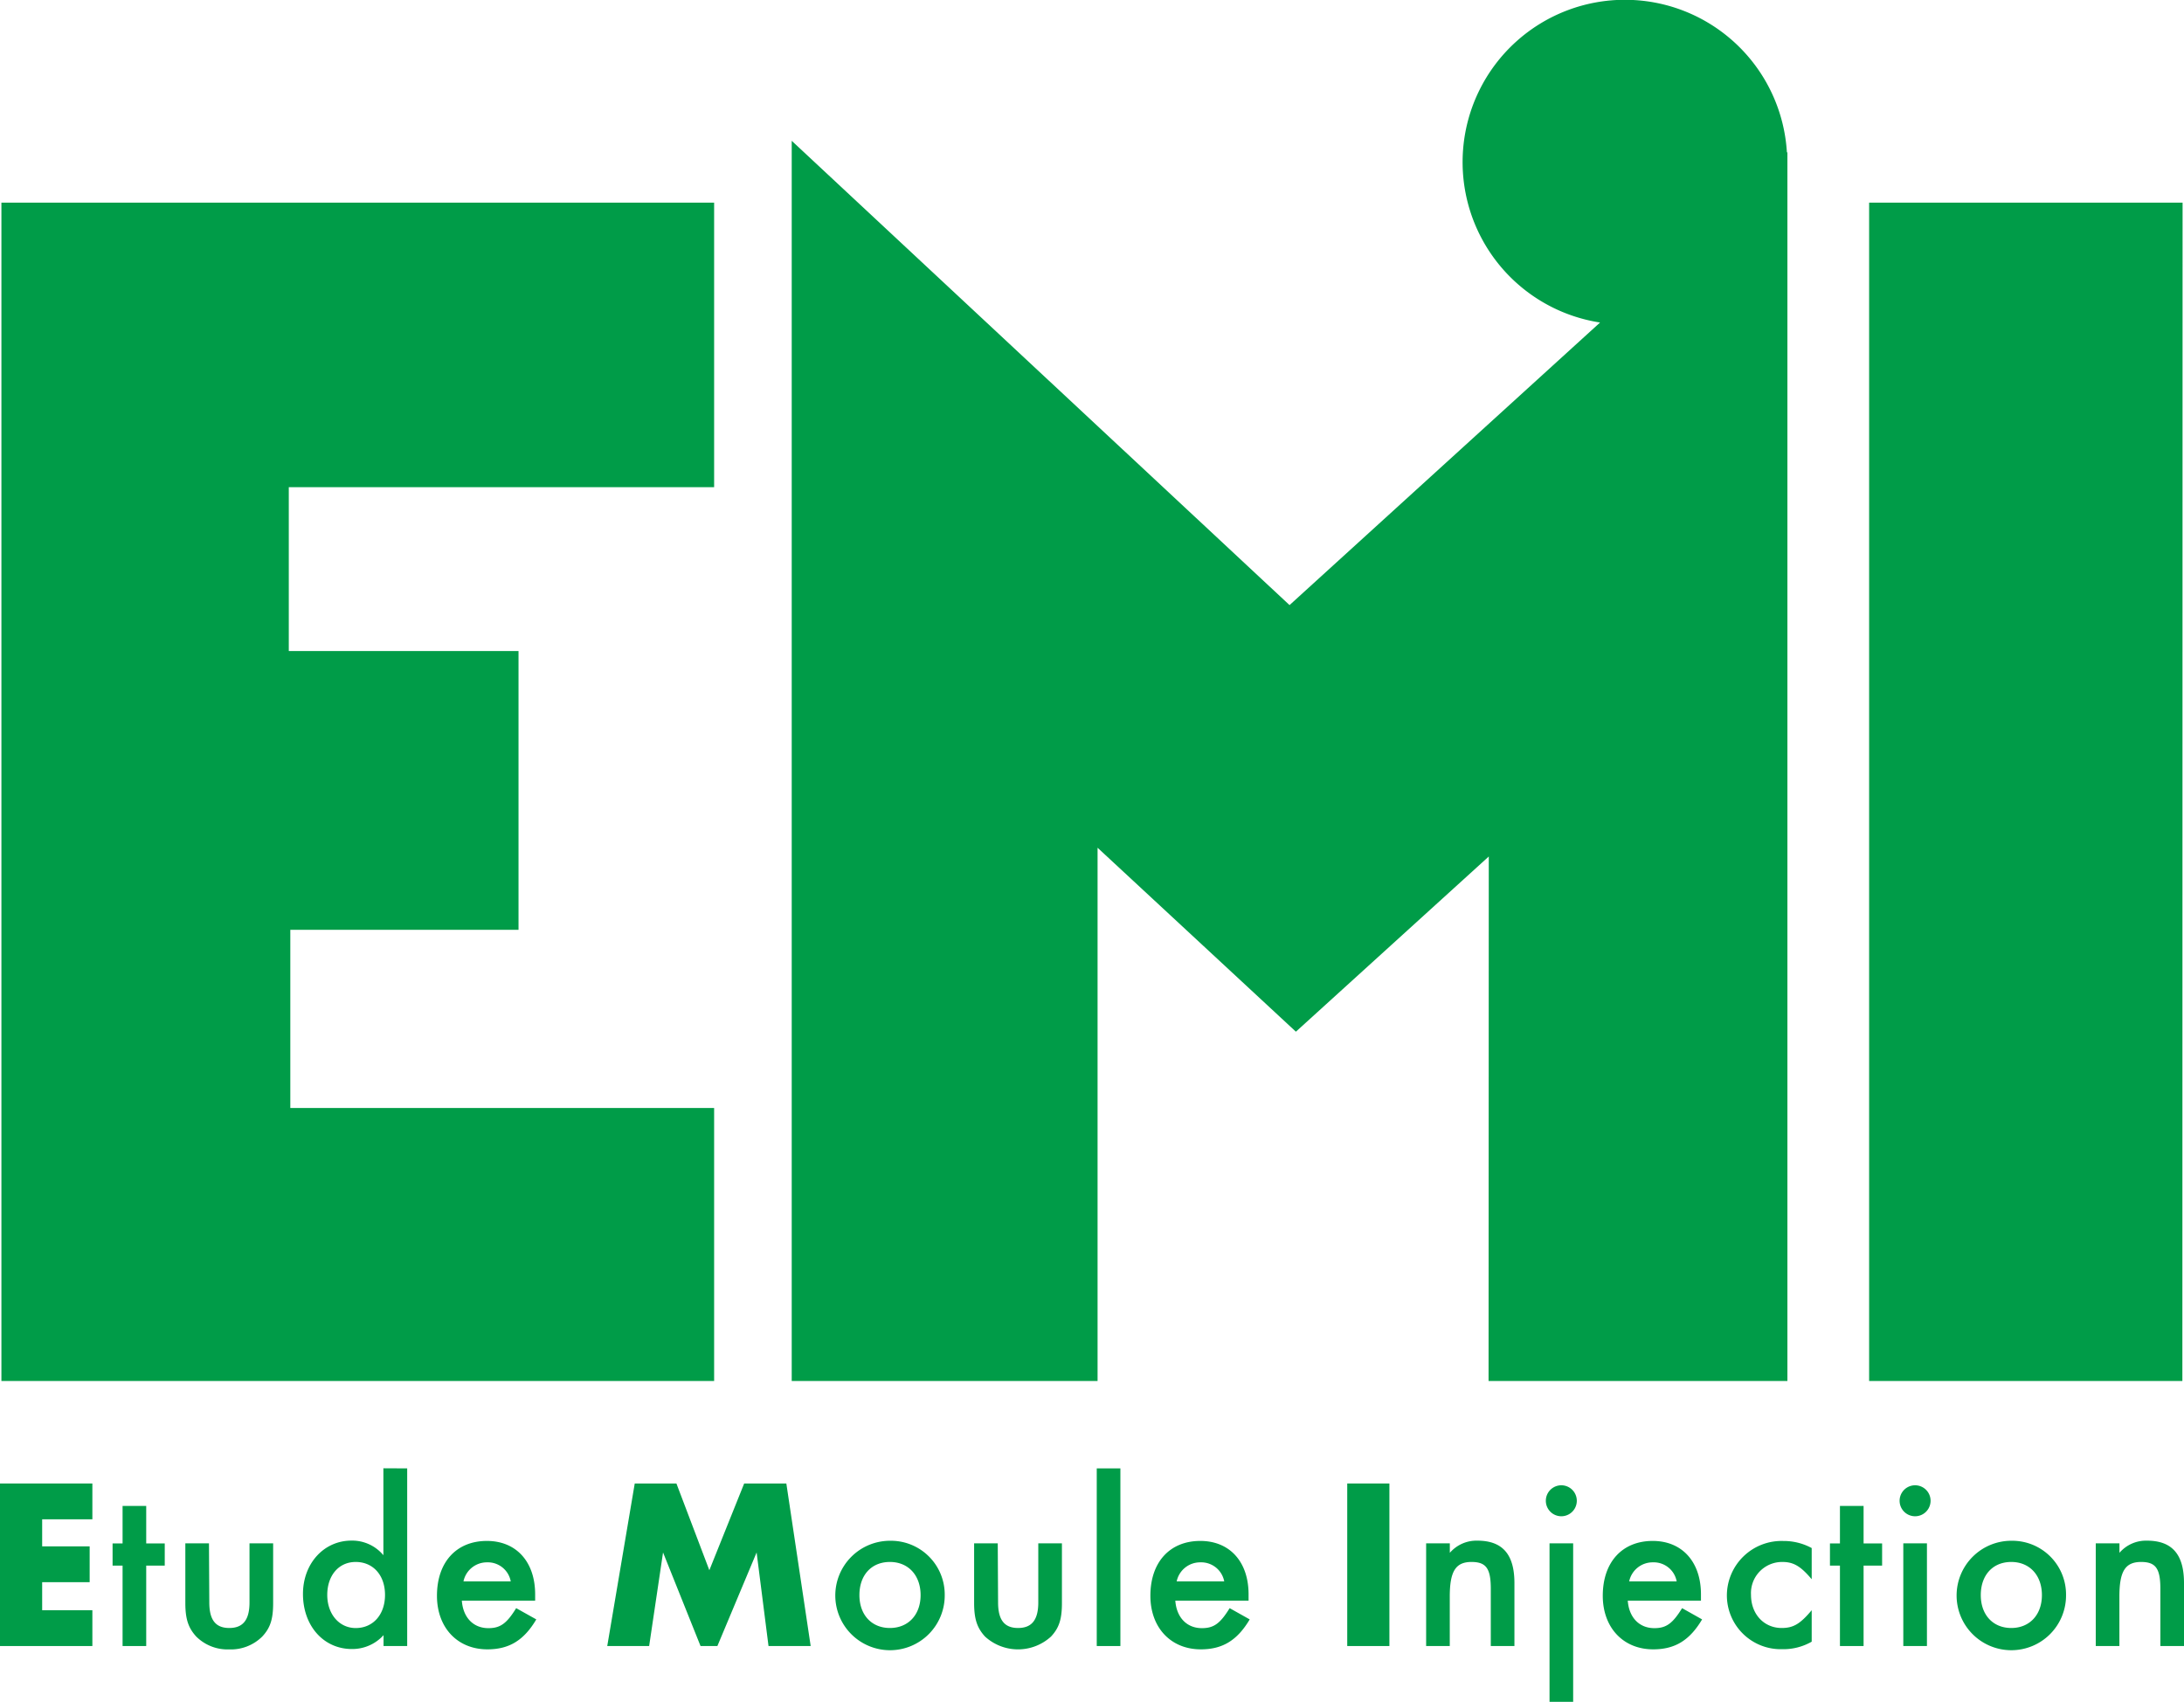
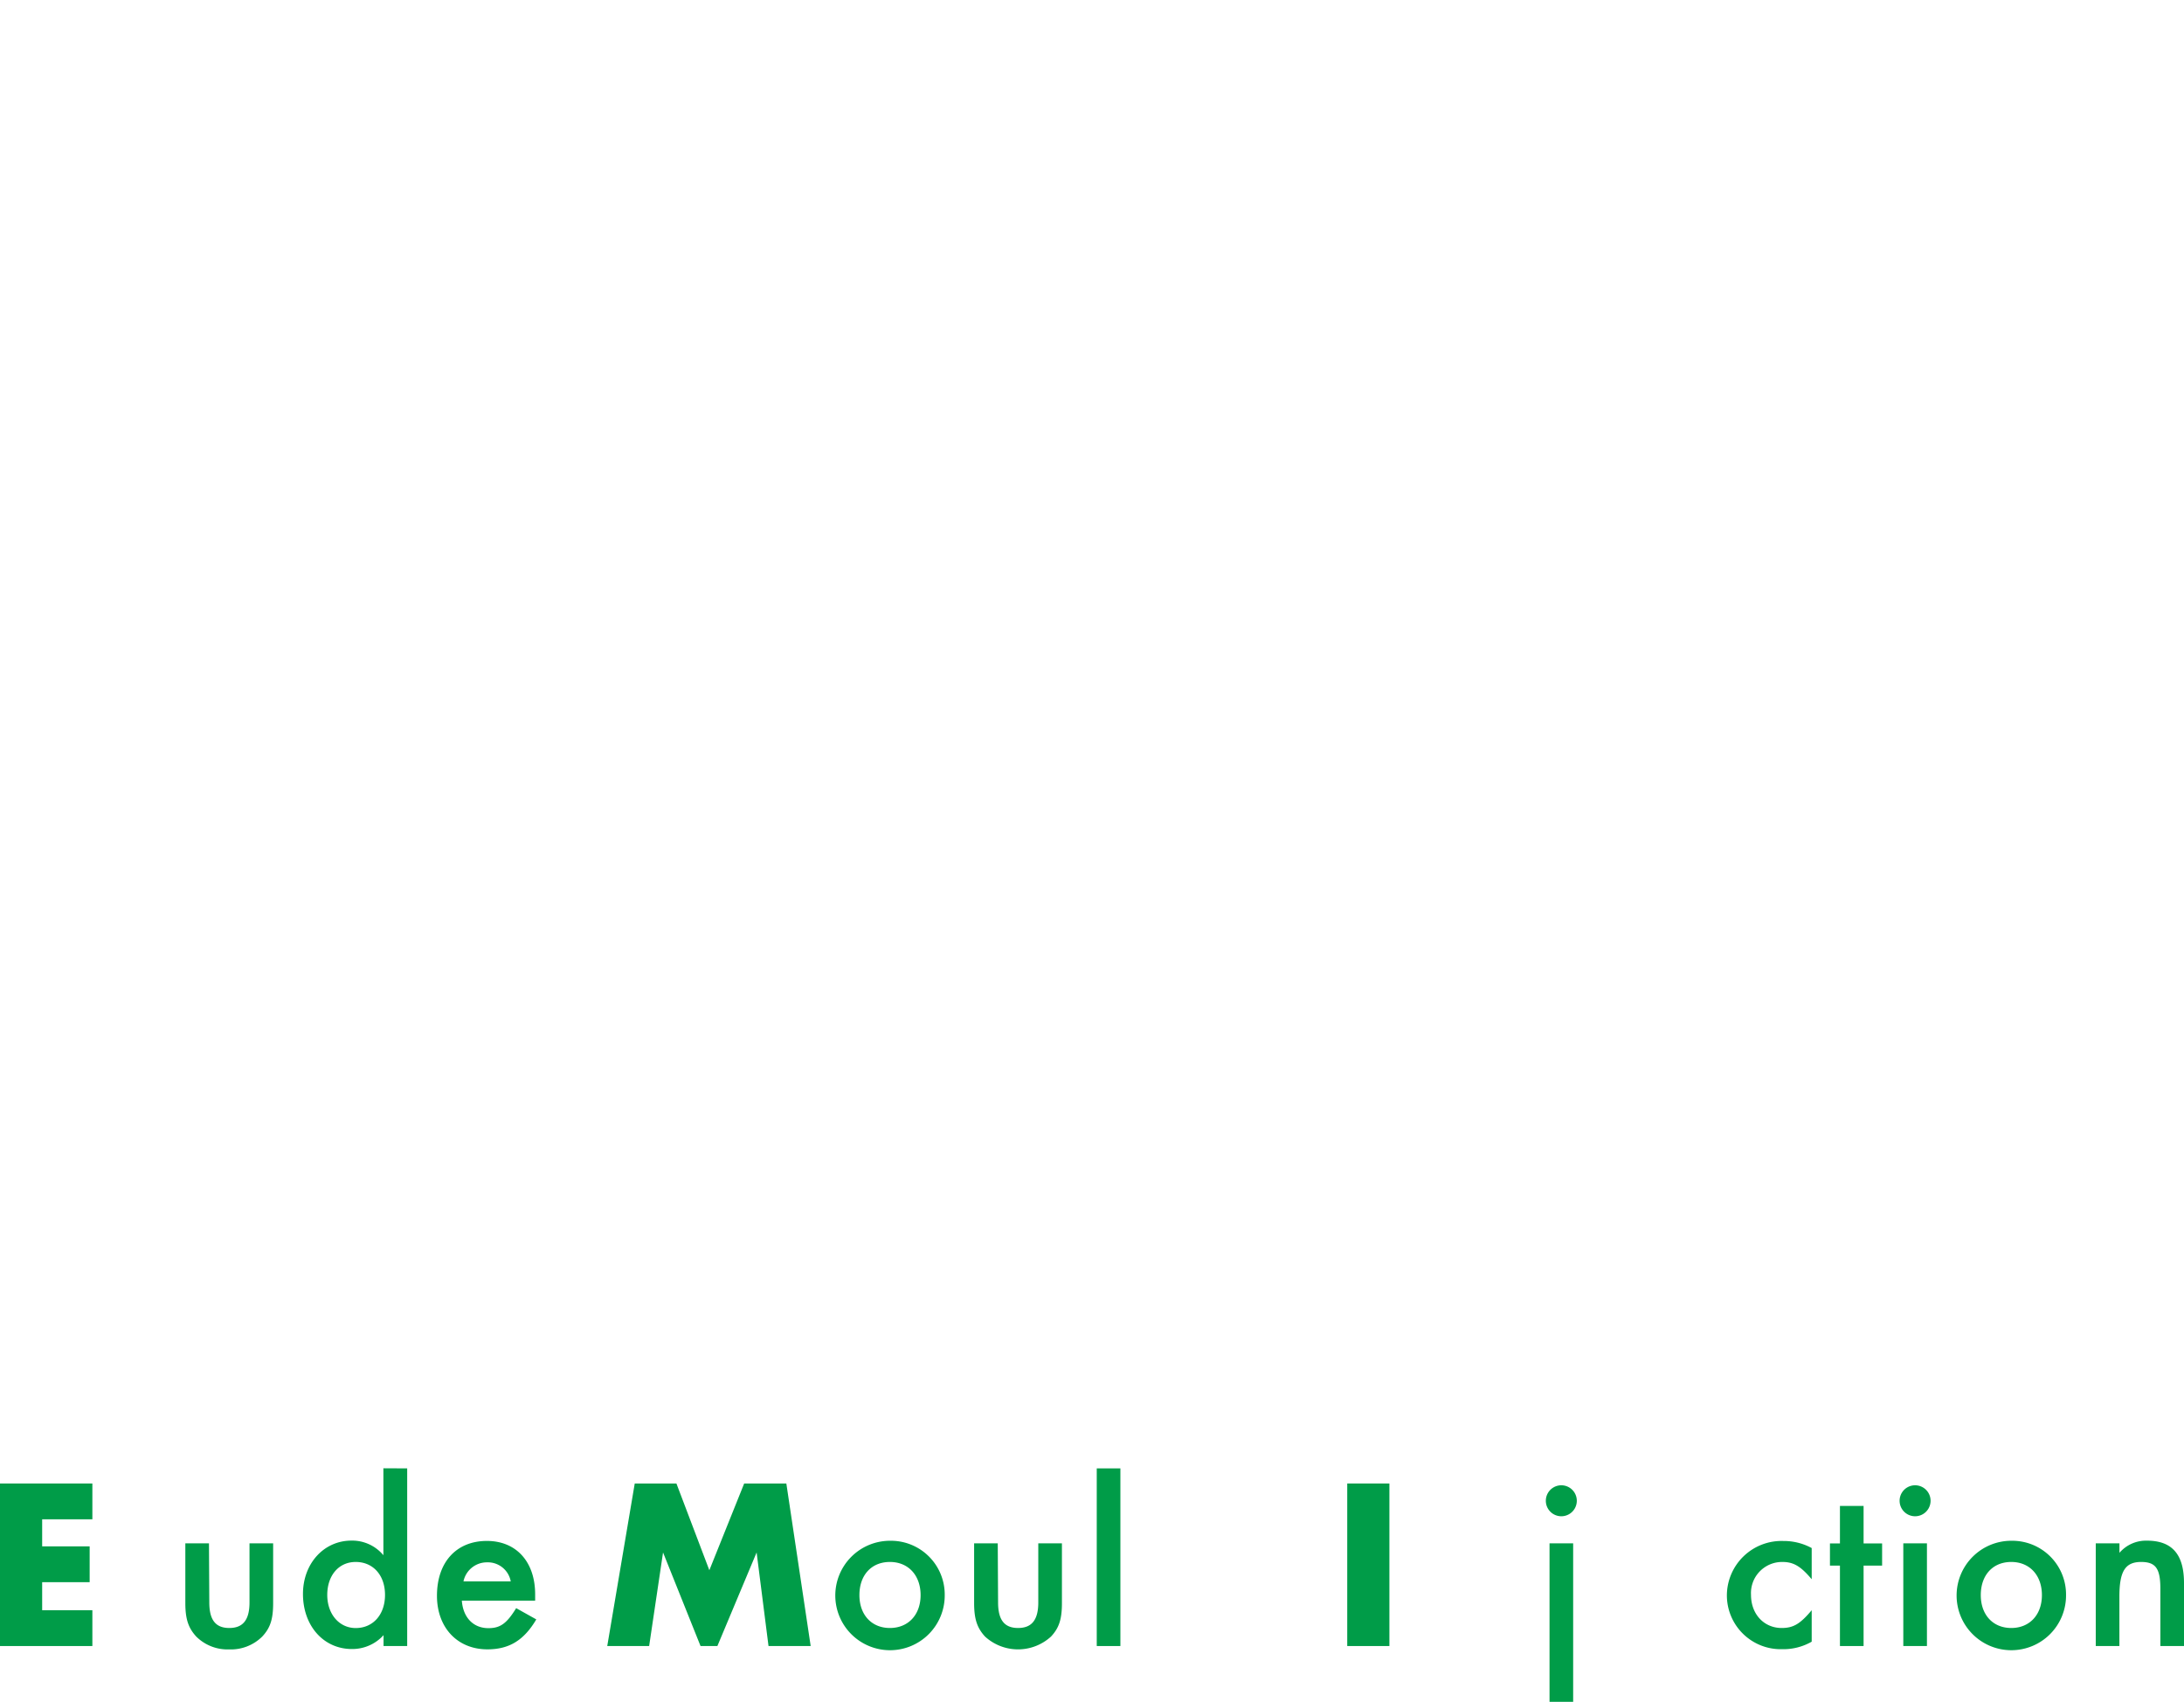
<svg xmlns="http://www.w3.org/2000/svg" id="Calque_1" data-name="Calque 1" viewBox="0 0 401.95 313.17">
  <defs>
    <style>.cls-1{fill:#009c48;}</style>
  </defs>
-   <path class="cls-1" d="M.26,254.13H131.43V203.89h-78V171.1h42V119.8H53.15V89.65h78.28V37.29H.26Zm273.7,0h55V28l-.09.08a29.87,29.87,0,1,0-34.39,31.27l-57.15,52L145.71,25.91V254.13H202V156l36.5,33.85L274,157.61ZM401.69,37.29H344V254.13h57.65Z" />
  <polygon class="cls-1" points="0 272.99 0 302.9 17 302.9 17 296.31 7.76 296.31 7.76 291.15 16.5 291.15 16.5 284.56 7.76 284.56 7.76 279.58 17 279.58 17 272.99 0 272.99" />
-   <polygon class="cls-1" points="26.91 302.9 22.56 302.9 22.56 288.1 20.72 288.1 20.72 284.02 22.56 284.02 22.56 277.12 26.91 277.12 26.91 284.02 30.32 284.02 30.32 288.1 26.91 288.1 26.91 302.9" />
  <path class="cls-1" d="M38.52,294.87c0,3.24,1.17,4.71,3.68,4.71s3.72-1.47,3.72-4.71V284h4.35V295c0,3-.54,4.58-2,6.15a8.18,8.18,0,0,1-6.1,2.37,8.15,8.15,0,0,1-6.06-2.37c-1.43-1.57-2-3.18-2-6.15V284h4.35Z" />
  <path class="cls-1" d="M60.23,293.49c0,3.54,2.2,6.1,5.24,6.1,3.19,0,5.39-2.47,5.39-6.1s-2.2-6.06-5.39-6.06-5.24,2.56-5.24,6.06m14.71-23.28V302.9H70.59v-2a7.75,7.75,0,0,1-5.83,2.55c-5.2,0-9-4.26-9-10.13,0-5.61,3.85-9.82,8.92-9.82a7.46,7.46,0,0,1,5.88,2.69v-16Z" />
  <path class="cls-1" d="M94,291a4.29,4.29,0,0,0-4.39-3.5A4.4,4.4,0,0,0,85.3,291Zm-9,3.55c.22,3.09,2.1,5.06,4.89,5.06,2.19,0,3.36-.85,5.11-3.68L98.7,298c-2.28,3.86-5,5.51-9,5.51-5.52,0-9.28-4-9.28-9.86,0-6.19,3.58-10.09,9.19-10.09,5.42,0,8.88,3.86,8.88,9.82v1.17Z" />
  <polygon class="cls-1" points="116.82 272.99 124.49 272.99 130.55 288.95 136.96 272.99 144.72 272.99 149.2 302.9 141.44 302.9 139.25 285.68 132.03 302.9 128.93 302.9 122.03 285.68 119.47 302.9 111.76 302.9 116.82 272.99" />
  <path class="cls-1" d="M158.17,293.53c0,3.63,2.24,6.05,5.61,6.05s5.65-2.42,5.65-6.05-2.25-6.1-5.65-6.1-5.61,2.42-5.61,6.1m15.7,0a10.07,10.07,0,1,1-10.05-10,9.9,9.9,0,0,1,10.05,10" />
  <path class="cls-1" d="M183.69,294.87c0,3.24,1.17,4.71,3.68,4.71s3.72-1.47,3.72-4.71V284h4.35V295c0,3-.54,4.58-2,6.15a9,9,0,0,1-12.16,0c-1.43-1.57-2-3.18-2-6.15V284h4.35Z" />
  <rect class="cls-1" x="201.85" y="270.21" width="4.35" height="32.69" />
-   <path class="cls-1" d="M225.31,291a4.31,4.31,0,0,0-4.4-3.5,4.41,4.41,0,0,0-4.35,3.5Zm-9,3.55c.22,3.09,2.11,5.06,4.89,5.06,2.2,0,3.36-.85,5.11-3.68L230,298c-2.29,3.86-5,5.51-9,5.51-5.52,0-9.28-4-9.28-9.86,0-6.19,3.58-10.09,9.19-10.09,5.43,0,8.88,3.86,8.88,9.82v1.17Z" />
  <rect class="cls-1" x="247.95" y="272.99" width="7.76" height="29.91" />
-   <path class="cls-1" d="M266.83,284v1.75a6.47,6.47,0,0,1,5.07-2.24c4.62,0,6.82,2.51,6.82,7.8V302.9h-4.35V292.36c0-3.72-.85-4.93-3.55-4.93-2.91,0-4,1.7-4,6.37v9.1h-4.35V284Z" />
  <path class="cls-1" d="M289.53,313.17h-4.35V284h4.35Zm.67-37a2.85,2.85,0,1,1-5.7,0,2.85,2.85,0,0,1,5.7,0" />
-   <path class="cls-1" d="M308.58,291a4.29,4.29,0,0,0-4.39-3.5,4.41,4.41,0,0,0-4.35,3.5Zm-9,3.55c.22,3.09,2.11,5.06,4.89,5.06,2.19,0,3.36-.85,5.11-3.68l3.68,2.07c-2.29,3.86-5,5.51-9,5.51-5.52,0-9.28-4-9.28-9.86,0-6.19,3.58-10.09,9.19-10.09,5.42,0,8.88,3.86,8.88,9.82v1.17Z" />
  <path class="cls-1" d="M333.43,290.61c-2-2.37-3.32-3.18-5.38-3.18a5.73,5.73,0,0,0-5.79,6.05c0,3.55,2.38,6.1,5.65,6.1,2.16,0,3.41-.76,5.52-3.27v5.79a10.44,10.44,0,0,1-5.43,1.38,9.91,9.91,0,0,1-10.18-9.91,10.06,10.06,0,0,1,10.41-10,10.75,10.75,0,0,1,5.2,1.3Z" />
  <polygon class="cls-1" points="342.98 302.9 338.63 302.9 338.63 288.1 336.79 288.1 336.79 284.02 338.63 284.02 338.63 277.12 342.98 277.12 342.98 284.02 346.39 284.02 346.39 288.1 342.98 288.1 342.98 302.9" />
  <path class="cls-1" d="M354.64,302.9h-4.35V284h4.35Zm.67-26.73a2.85,2.85,0,1,1-5.7,0,2.85,2.85,0,0,1,5.7,0" />
  <path class="cls-1" d="M364.55,293.53c0,3.63,2.24,6.05,5.61,6.05s5.64-2.42,5.64-6.05-2.24-6.1-5.64-6.1-5.61,2.42-5.61,6.1m15.69,0a10.07,10.07,0,1,1-10-10,9.89,9.89,0,0,1,10,10" />
  <path class="cls-1" d="M390.07,284v1.75a6.44,6.44,0,0,1,5.06-2.24c4.62,0,6.82,2.51,6.82,7.8V302.9H397.6V292.36c0-3.72-.85-4.93-3.54-4.93-2.92,0-4,1.7-4,6.37v9.1h-4.35V284Z" />
</svg>